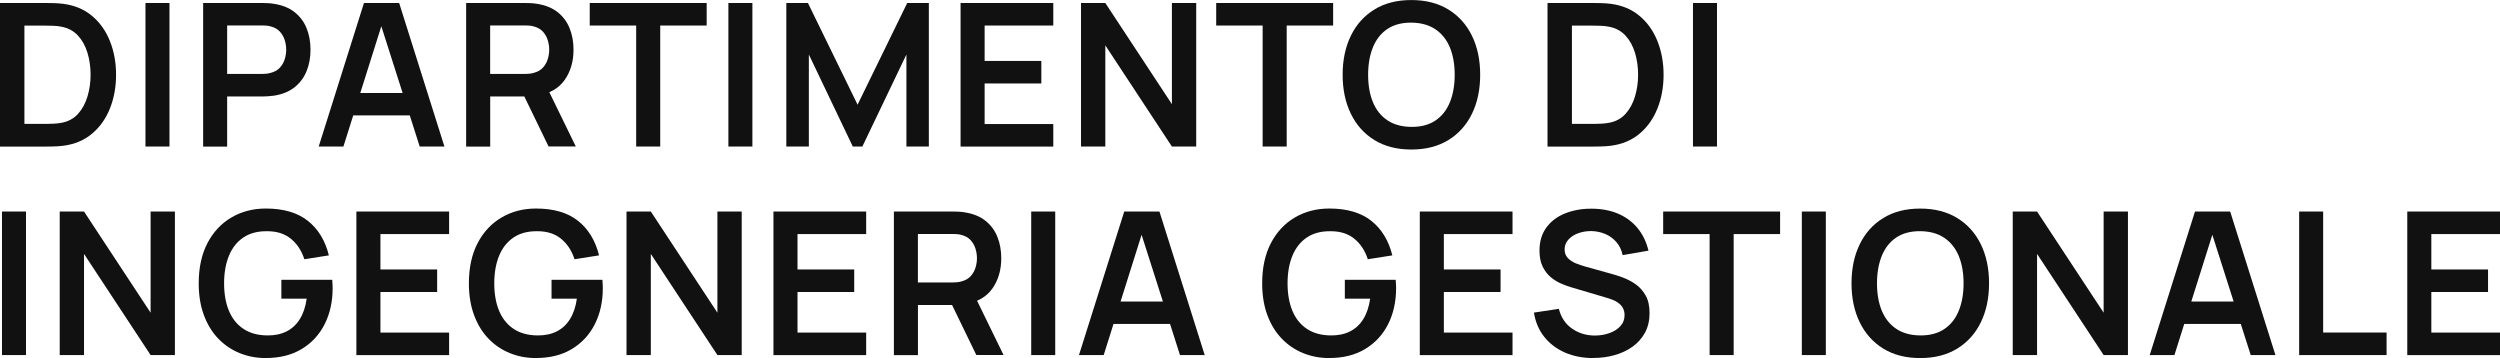
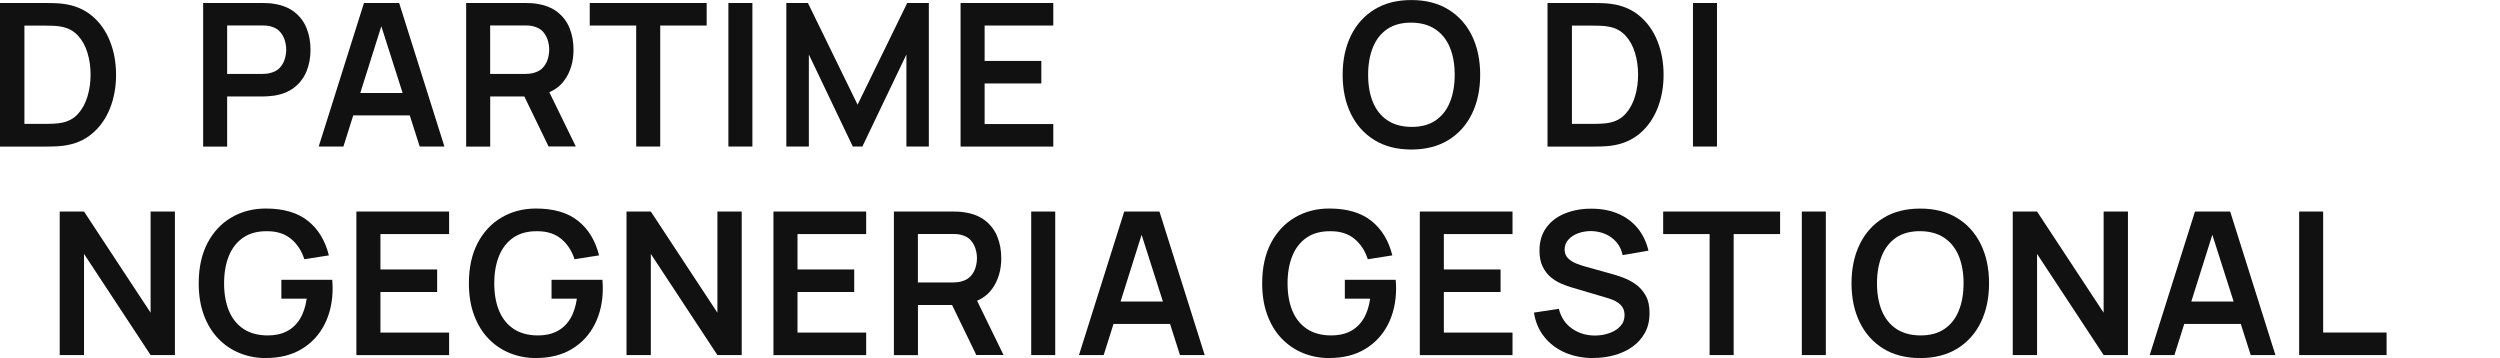
<svg xmlns="http://www.w3.org/2000/svg" viewBox="0 0 491.53 70.4" id="Livello_1">
  <defs>
    <style>
      .cls-1 {
        fill: #111;
        stroke-width: 0px;
      }
    </style>
  </defs>
  <path d="m0,28.81V.59h9c.24,0,.7,0,1.4.02.7.01,1.38.06,2.03.14,2.23.29,4.13,1.08,5.67,2.38,1.55,1.3,2.72,2.96,3.52,4.97.8,2.01,1.2,4.21,1.2,6.61s-.4,4.59-1.2,6.6c-.8,2.01-1.97,3.67-3.52,4.97-1.55,1.3-3.44,2.09-5.67,2.38-.64.08-1.31.12-2.02.14-.71.01-1.18.02-1.41.02H0Zm4.8-4.45h4.19c.39,0,.89-.01,1.5-.04.61-.03,1.15-.08,1.62-.18,1.33-.25,2.42-.84,3.25-1.78.84-.94,1.45-2.08,1.85-3.43s.6-2.76.6-4.23-.2-2.97-.61-4.31c-.41-1.35-1.03-2.48-1.87-3.39-.84-.91-1.92-1.5-3.22-1.74-.47-.1-1.01-.17-1.62-.19s-1.11-.03-1.5-.03h-4.19v19.33Z" class="cls-1" />
-   <path d="m28.6,28.81V.59h4.72v28.22h-4.72Z" class="cls-1" />
  <path d="m39.94,28.81V.59h11.66c.27,0,.63,0,1.06.03.43.02.83.06,1.2.13,1.63.25,2.98.79,4.05,1.63,1.06.84,1.86,1.89,2.37,3.17.52,1.27.77,2.69.77,4.24s-.26,2.95-.78,4.22c-.52,1.27-1.32,2.33-2.38,3.17-1.07.84-2.41,1.38-4.03,1.63-.37.05-.77.09-1.21.12s-.79.04-1.05.04h-6.94v9.86h-4.72Zm4.72-14.27h6.74c.26,0,.55-.01.88-.04.33-.03.63-.08.9-.16.78-.2,1.4-.54,1.85-1.04.45-.5.77-1.06.96-1.69s.28-1.24.28-1.84-.09-1.22-.28-1.85-.51-1.2-.96-1.7c-.45-.5-1.07-.84-1.85-1.04-.27-.08-.58-.13-.9-.15-.33-.02-.62-.03-.88-.03h-6.74v9.53Z" class="cls-1" />
  <path d="m62.66,28.81L71.56.59h6.92l8.9,28.22h-4.86l-8.08-25.32h1.06l-7.98,25.32h-4.86Zm4.96-6.12v-4.41h14.82v4.41h-14.82Z" class="cls-1" />
  <path d="m91.65,28.81V.59h11.66c.27,0,.63,0,1.06.03.43.02.83.06,1.2.13,1.63.25,2.98.79,4.05,1.63,1.06.84,1.86,1.89,2.37,3.17.52,1.27.77,2.69.77,4.24,0,2.3-.58,4.28-1.74,5.93-1.16,1.65-2.95,2.68-5.35,3.07l-2.02.18h-7.27v9.86h-4.72Zm4.72-14.27h6.74c.26,0,.55-.01.88-.04.33-.03.63-.08.9-.16.78-.2,1.4-.54,1.85-1.04.45-.5.77-1.06.96-1.69s.28-1.24.28-1.84-.09-1.22-.28-1.85-.51-1.2-.96-1.7c-.45-.5-1.07-.84-1.85-1.04-.27-.08-.58-.13-.9-.15-.33-.02-.62-.03-.88-.03h-6.74v9.53Zm11.49,14.27l-5.57-11.49,4.8-1.06,6.12,12.54h-5.35Z" class="cls-1" />
  <path d="m125.08,28.81V5.02h-9.13V.59h22.99v4.43h-9.13v23.79h-4.72Z" class="cls-1" />
  <path d="m143.21,28.81V.59h4.72v28.22h-4.72Z" class="cls-1" />
  <path d="m154.6,28.81V.59h4.25l9.76,19.99L178.37.59h4.25v28.22h-4.41V10.72l-8.66,18.09h-1.88l-8.64-18.09v18.09h-4.43Z" class="cls-1" />
  <path d="m188.86,28.81V.59h18.23v4.43h-13.5v6.96h11.15v4.43h-11.15v7.98h13.5v4.43h-18.23Z" class="cls-1" />
-   <path d="m212.54,28.81V.59h4.78l13.09,19.89V.59h4.78v28.22h-4.78l-13.09-19.89v19.89h-4.78Z" class="cls-1" />
-   <path d="m248.25,28.81V5.02h-9.13V.59h22.99v4.43h-9.13v23.79h-4.72Z" class="cls-1" />
  <path d="m277.49,29.4c-2.82,0-5.24-.62-7.25-1.85-2.01-1.24-3.56-2.96-4.64-5.17-1.08-2.21-1.62-4.77-1.62-7.68s.54-5.47,1.62-7.68c1.08-2.21,2.62-3.93,4.64-5.16,2.01-1.24,4.43-1.85,7.25-1.85s5.24.62,7.26,1.85c2.02,1.23,3.57,2.96,4.65,5.16,1.08,2.21,1.62,4.77,1.62,7.68s-.54,5.47-1.62,7.68c-1.08,2.21-2.63,3.93-4.65,5.17-2.02,1.23-4.44,1.85-7.26,1.85Zm0-4.45c1.89.01,3.47-.4,4.73-1.25s2.21-2.04,2.84-3.59c.63-1.54.95-3.34.95-5.41s-.32-3.86-.95-5.38c-.63-1.52-1.58-2.71-2.84-3.56s-2.84-1.29-4.73-1.31c-1.89-.01-3.47.41-4.72,1.25-1.25.85-2.2,2.04-2.83,3.59-.63,1.54-.95,3.35-.95,5.41s.31,3.86.94,5.38c.63,1.52,1.57,2.71,2.83,3.56,1.26.85,2.84,1.29,4.73,1.31Z" class="cls-1" />
  <path d="m304.26,28.81V.59h9c.24,0,.7,0,1.4.02.7.01,1.38.06,2.03.14,2.23.29,4.13,1.08,5.67,2.38,1.55,1.3,2.72,2.96,3.52,4.97.8,2.01,1.2,4.21,1.2,6.61s-.4,4.59-1.2,6.6c-.8,2.01-1.97,3.67-3.52,4.97-1.55,1.3-3.44,2.09-5.67,2.38-.64.08-1.31.12-2.02.14-.71.01-1.18.02-1.41.02h-9Zm4.8-4.45h4.19c.39,0,.89-.01,1.5-.04.61-.03,1.15-.08,1.62-.18,1.33-.25,2.42-.84,3.25-1.78.84-.94,1.45-2.08,1.85-3.43s.6-2.76.6-4.23-.2-2.97-.61-4.31c-.41-1.35-1.03-2.48-1.87-3.39-.84-.91-1.92-1.5-3.22-1.74-.47-.1-1.01-.17-1.62-.19s-1.11-.03-1.5-.03h-4.19v19.33Z" class="cls-1" />
  <path d="m332.86,28.81V.59h4.72v28.22h-4.72Z" class="cls-1" />
-   <path d="m.39,69.81v-28.22h4.72v28.22H.39Z" class="cls-1" />
  <path d="m11.74,69.81v-28.22h4.78l13.09,19.89v-19.89h4.78v28.22h-4.78l-13.09-19.89v19.89h-4.78Z" class="cls-1" />
  <path d="m52.27,70.4c-1.83,0-3.54-.32-5.14-.97s-3.01-1.6-4.21-2.85c-1.21-1.25-2.15-2.79-2.83-4.62-.68-1.82-1.02-3.91-1.02-6.26,0-3.08.58-5.72,1.72-7.91,1.15-2.19,2.72-3.87,4.72-5.04,2-1.17,4.25-1.75,6.76-1.75,3.48,0,6.23.81,8.26,2.42,2.03,1.61,3.41,3.88,4.13,6.79l-4.82.76c-.54-1.67-1.41-3.01-2.63-4.01-1.21-1-2.76-1.5-4.65-1.5-1.89-.03-3.47.39-4.72,1.24-1.25.85-2.2,2.04-2.83,3.59-.63,1.54-.95,3.35-.95,5.41s.31,3.86.94,5.38c.63,1.52,1.57,2.71,2.83,3.56,1.26.85,2.84,1.29,4.73,1.31,1.42.01,2.67-.24,3.74-.77s1.95-1.33,2.63-2.41,1.14-2.43,1.37-4.05h-4.98v-3.71h10c.03.21.05.52.06.92s.02.65.02.72c0,2.67-.53,5.03-1.58,7.11-1.05,2.07-2.56,3.69-4.52,4.87s-4.31,1.76-7.04,1.76Z" class="cls-1" />
  <path d="m70.07,69.81v-28.22h18.23v4.43h-13.5v6.96h11.15v4.43h-11.15v7.98h13.5v4.43h-18.23Z" class="cls-1" />
  <path d="m105.39,70.4c-1.83,0-3.54-.32-5.14-.97s-3.01-1.6-4.21-2.85c-1.21-1.25-2.15-2.79-2.83-4.62-.68-1.82-1.02-3.91-1.02-6.26,0-3.08.58-5.72,1.72-7.91,1.15-2.19,2.72-3.87,4.72-5.04,2-1.17,4.25-1.75,6.76-1.75,3.48,0,6.23.81,8.26,2.42,2.03,1.61,3.41,3.88,4.13,6.79l-4.82.76c-.54-1.67-1.41-3.01-2.63-4.01-1.21-1-2.76-1.5-4.65-1.5-1.89-.03-3.47.39-4.72,1.24-1.25.85-2.2,2.04-2.83,3.59-.63,1.54-.95,3.35-.95,5.41s.31,3.86.94,5.38c.63,1.52,1.57,2.71,2.83,3.56,1.26.85,2.84,1.29,4.73,1.31,1.42.01,2.67-.24,3.74-.77s1.95-1.33,2.63-2.41,1.14-2.43,1.37-4.05h-4.98v-3.71h10c.03.21.05.52.06.92s.02.65.02.72c0,2.67-.53,5.03-1.58,7.11-1.05,2.07-2.56,3.69-4.52,4.87s-4.31,1.76-7.04,1.76Z" class="cls-1" />
  <path d="m123.18,69.81v-28.22h4.78l13.09,19.89v-19.89h4.78v28.22h-4.78l-13.09-19.89v19.89h-4.78Z" class="cls-1" />
  <path d="m152.07,69.81v-28.22h18.23v4.43h-13.5v6.96h11.15v4.43h-11.15v7.98h13.5v4.43h-18.23Z" class="cls-1" />
  <path d="m175.75,69.81v-28.22h11.66c.27,0,.63,0,1.06.03.43.02.83.06,1.2.13,1.63.25,2.98.79,4.05,1.63,1.06.84,1.86,1.89,2.37,3.17.52,1.27.77,2.69.77,4.24,0,2.3-.58,4.28-1.74,5.93-1.16,1.65-2.95,2.68-5.35,3.07l-2.02.18h-7.27v9.86h-4.72Zm4.72-14.27h6.74c.26,0,.55-.01.88-.04.33-.03.63-.08.9-.16.78-.2,1.4-.54,1.85-1.04.45-.5.77-1.06.96-1.69s.28-1.24.28-1.84-.09-1.22-.28-1.85-.51-1.2-.96-1.7c-.45-.5-1.07-.84-1.85-1.04-.27-.08-.58-.13-.9-.15-.33-.02-.62-.03-.88-.03h-6.74v9.53Zm11.49,14.27l-5.57-11.49,4.8-1.06,6.12,12.54h-5.35Z" class="cls-1" />
  <path d="m202.75,69.81v-28.22h4.72v28.22h-4.72Z" class="cls-1" />
  <path d="m212.14,69.81l8.9-28.22h6.92l8.9,28.22h-4.86l-8.08-25.32h1.06l-7.98,25.32h-4.86Zm4.96-6.12v-4.41h14.82v4.41h-14.82Z" class="cls-1" />
  <path d="m261.36,70.4c-1.83,0-3.54-.32-5.14-.97s-3.01-1.6-4.21-2.85c-1.21-1.25-2.15-2.79-2.83-4.62-.68-1.82-1.02-3.91-1.02-6.26,0-3.08.58-5.72,1.72-7.91,1.15-2.19,2.72-3.87,4.72-5.04,2-1.17,4.25-1.75,6.76-1.75,3.48,0,6.23.81,8.26,2.42,2.03,1.61,3.41,3.88,4.13,6.79l-4.82.76c-.54-1.67-1.41-3.01-2.63-4.01-1.21-1-2.76-1.5-4.65-1.5-1.89-.03-3.47.39-4.72,1.24-1.25.85-2.2,2.04-2.83,3.59-.63,1.54-.95,3.35-.95,5.41s.31,3.86.94,5.38c.63,1.52,1.57,2.71,2.83,3.56,1.26.85,2.84,1.29,4.73,1.31,1.42.01,2.67-.24,3.74-.77s1.95-1.33,2.63-2.41,1.14-2.43,1.37-4.05h-4.98v-3.71h10c.03.21.05.52.06.92s.02.65.02.72c0,2.67-.53,5.03-1.58,7.11-1.05,2.07-2.56,3.69-4.52,4.87s-4.31,1.76-7.04,1.76Z" class="cls-1" />
  <path d="m279.15,69.81v-28.22h18.23v4.43h-13.5v6.96h11.15v4.43h-11.15v7.98h13.5v4.43h-18.23Z" class="cls-1" />
  <path d="m313.28,70.4c-2.06,0-3.92-.36-5.58-1.08-1.65-.72-3.01-1.75-4.08-3.09-1.07-1.34-1.74-2.93-2.03-4.77l4.9-.74c.42,1.67,1.28,2.97,2.58,3.88,1.3.91,2.8,1.37,4.5,1.37,1.01,0,1.95-.16,2.84-.47s1.61-.77,2.17-1.37c.56-.6.83-1.34.83-2.21,0-.39-.07-.75-.2-1.09s-.32-.63-.58-.89-.58-.5-.98-.72c-.4-.21-.86-.4-1.38-.56l-7.29-2.16c-.63-.18-1.3-.43-2.03-.74-.73-.31-1.41-.73-2.06-1.27-.65-.54-1.18-1.24-1.59-2.08-.41-.84-.62-1.88-.62-3.13,0-1.82.46-3.34,1.38-4.58.92-1.24,2.16-2.16,3.72-2.77,1.56-.61,3.29-.92,5.2-.9,1.93.01,3.66.34,5.17.99,1.52.65,2.78,1.58,3.8,2.81,1.02,1.23,1.74,2.71,2.16,4.45l-5.08.88c-.21-.99-.61-1.84-1.21-2.54s-1.32-1.23-2.17-1.6c-.86-.37-1.77-.56-2.73-.59-.94-.01-1.81.13-2.62.42-.8.29-1.45.71-1.94,1.26-.49.55-.74,1.19-.74,1.92,0,.69.21,1.26.63,1.7.42.44.94.78,1.56,1.04.62.25,1.25.47,1.89.64l5.06,1.41c.69.18,1.47.43,2.33.75s1.69.75,2.49,1.31c.8.56,1.45,1.3,1.97,2.21.52.92.77,2.08.77,3.49s-.3,2.75-.91,3.85c-.61,1.1-1.43,2.02-2.46,2.75-1.03.73-2.21,1.28-3.54,1.65-1.33.37-2.71.55-4.17.55Z" class="cls-1" />
  <path d="m336.13,69.81v-23.79h-9.13v-4.43h22.99v4.43h-9.13v23.79h-4.72Z" class="cls-1" />
  <path d="m354.26,69.81v-28.22h4.72v28.22h-4.72Z" class="cls-1" />
  <path d="m377.54,70.4c-2.82,0-5.24-.62-7.25-1.85-2.01-1.24-3.56-2.96-4.64-5.17-1.08-2.21-1.62-4.77-1.62-7.68s.54-5.47,1.62-7.68c1.08-2.21,2.62-3.93,4.64-5.16,2.01-1.24,4.43-1.85,7.25-1.85s5.24.62,7.26,1.85c2.02,1.23,3.57,2.96,4.65,5.16,1.08,2.21,1.62,4.77,1.62,7.68s-.54,5.47-1.62,7.68c-1.08,2.21-2.63,3.93-4.65,5.17-2.02,1.23-4.44,1.85-7.26,1.85Zm0-4.45c1.89.01,3.47-.4,4.73-1.25s2.21-2.04,2.84-3.59c.63-1.54.95-3.34.95-5.41s-.32-3.86-.95-5.38c-.63-1.52-1.58-2.71-2.84-3.56s-2.84-1.29-4.73-1.31c-1.89-.01-3.47.41-4.72,1.25-1.25.85-2.2,2.04-2.83,3.59-.63,1.54-.95,3.35-.95,5.41s.31,3.86.94,5.38c.63,1.52,1.57,2.71,2.83,3.56,1.26.85,2.84,1.29,4.73,1.31Z" class="cls-1" />
  <path d="m395.73,69.81v-28.22h4.78l13.09,19.89v-19.89h4.78v28.22h-4.78l-13.09-19.89v19.89h-4.78Z" class="cls-1" />
  <path d="m422.66,69.81l8.9-28.22h6.92l8.9,28.22h-4.86l-8.08-25.32h1.06l-7.98,25.32h-4.86Zm4.96-6.12v-4.41h14.82v4.41h-14.82Z" class="cls-1" />
  <path d="m452.04,69.81v-28.22h4.72v23.79h12.47v4.43h-17.19Z" class="cls-1" />
-   <path d="m473.3,69.81v-28.22h18.23v4.43h-13.5v6.96h11.15v4.43h-11.15v7.98h13.5v4.43h-18.23Z" class="cls-1" />
</svg>